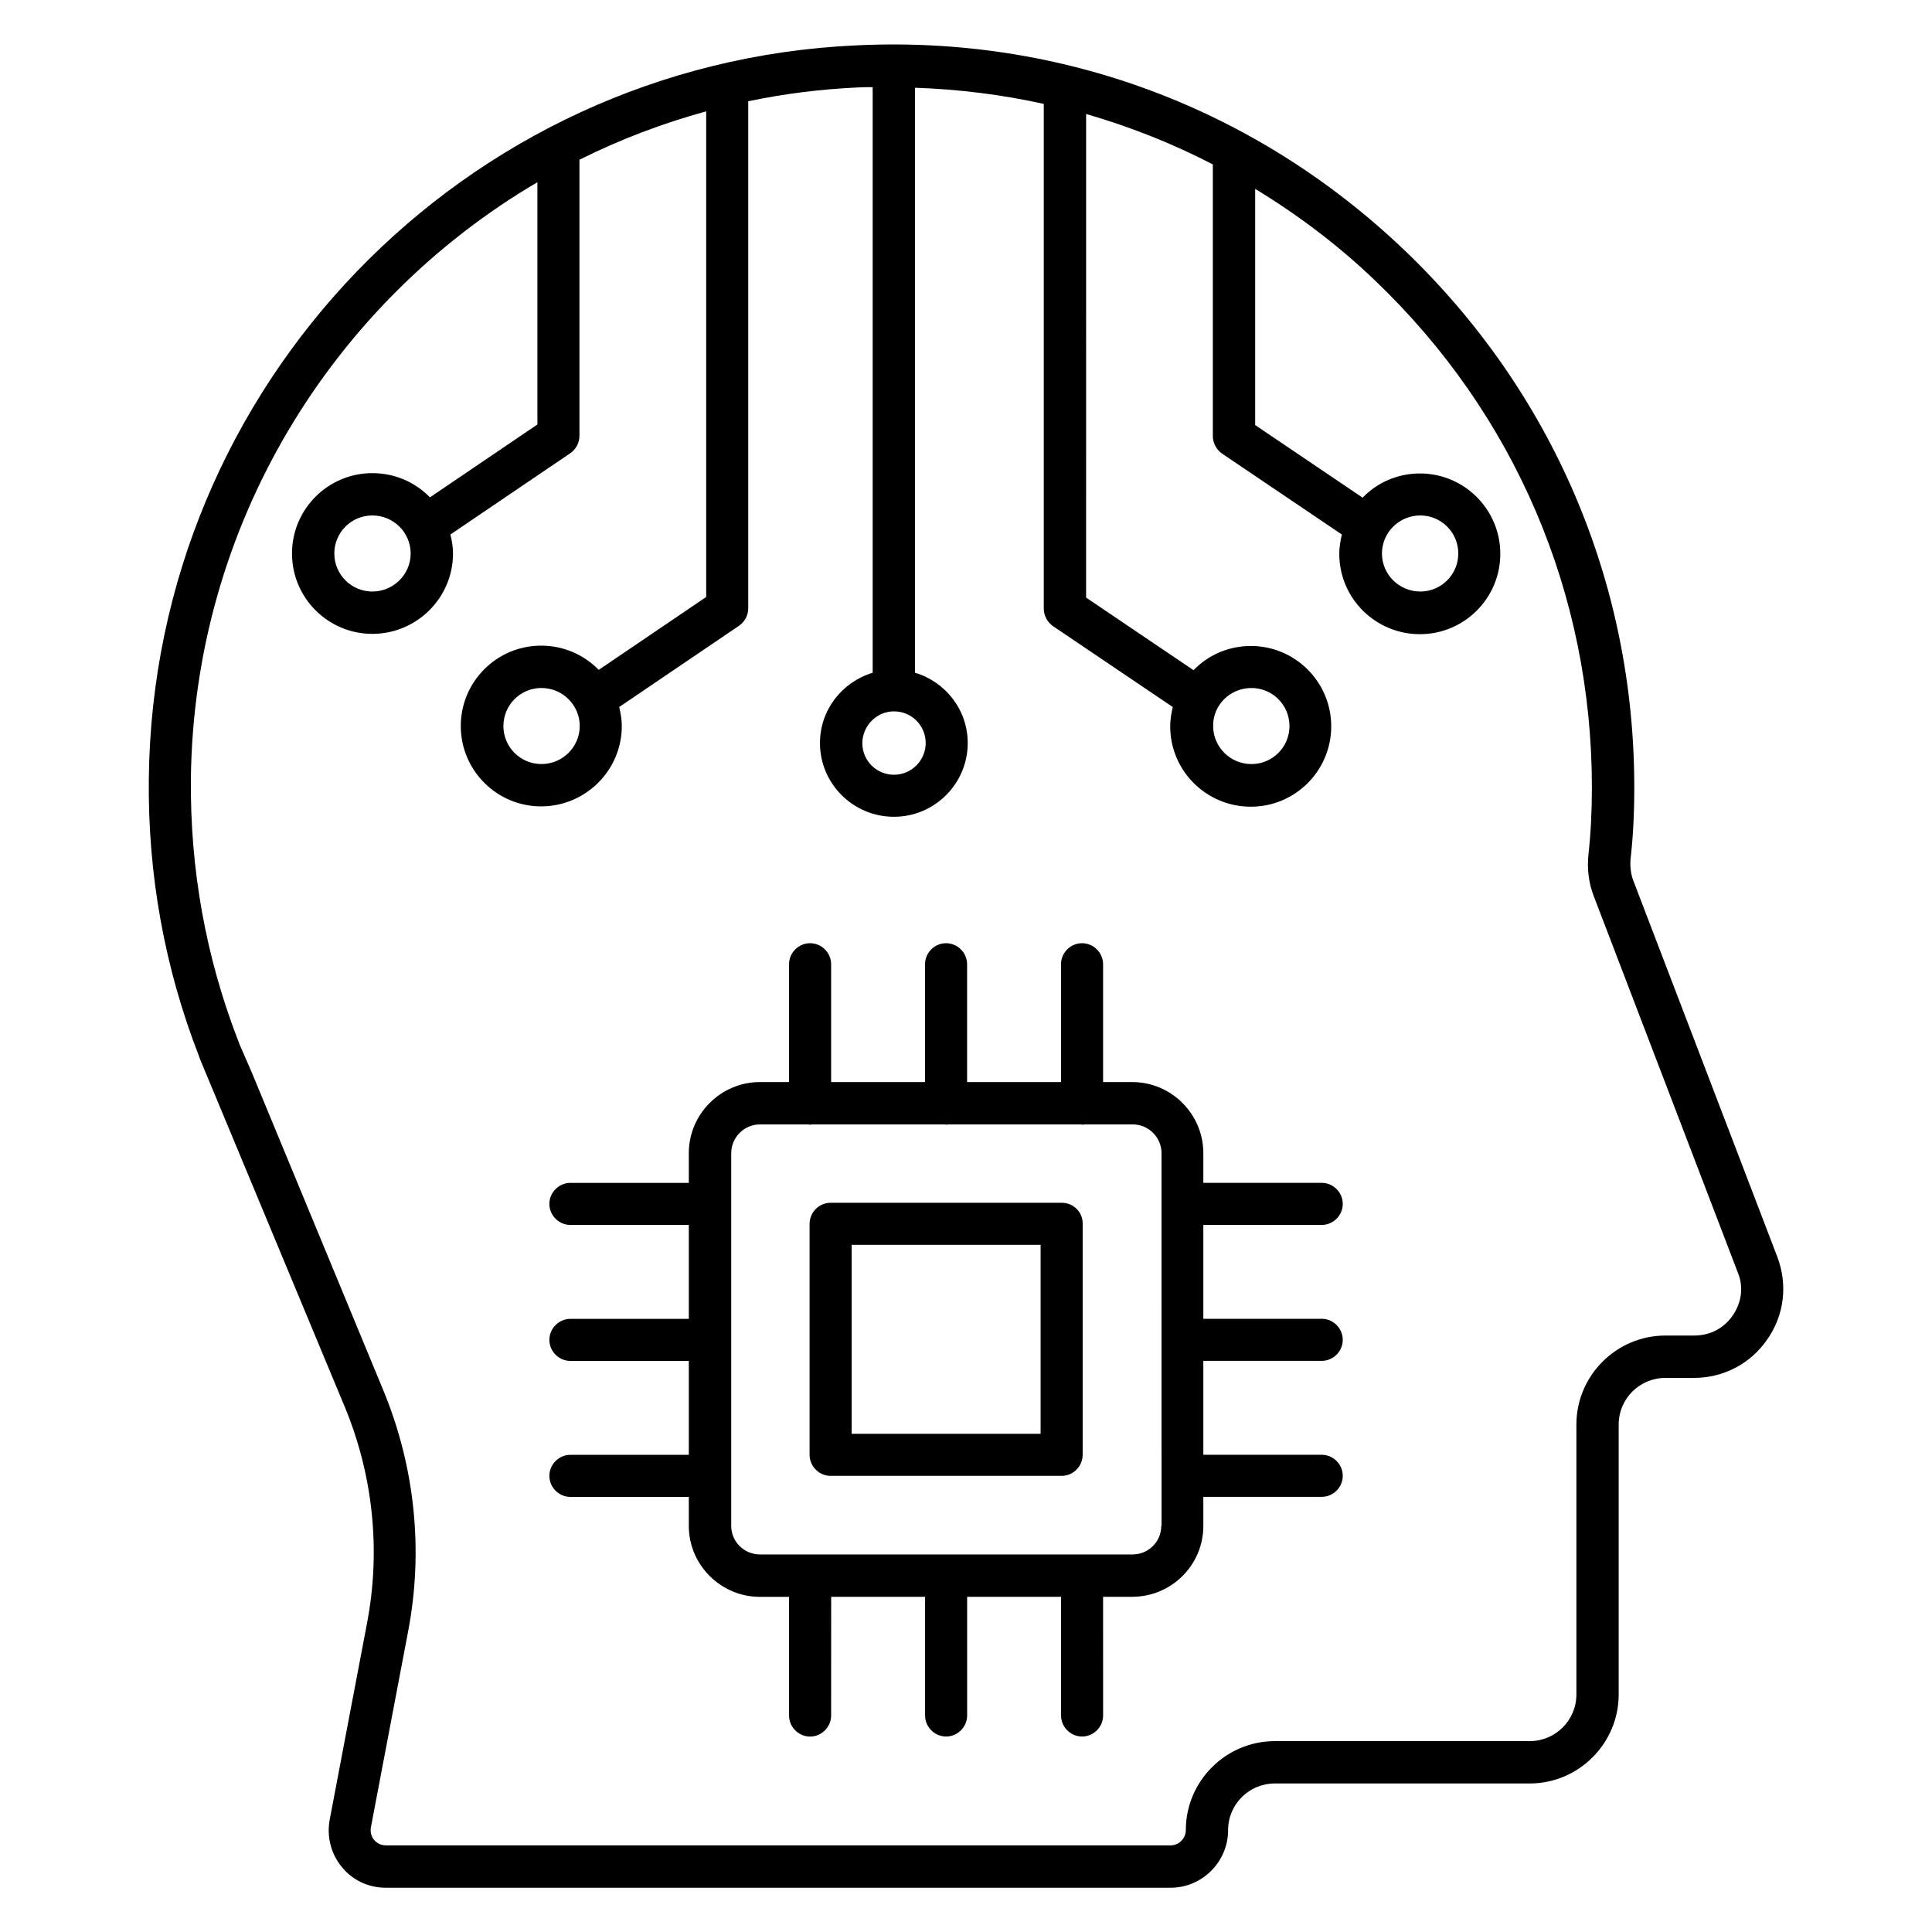
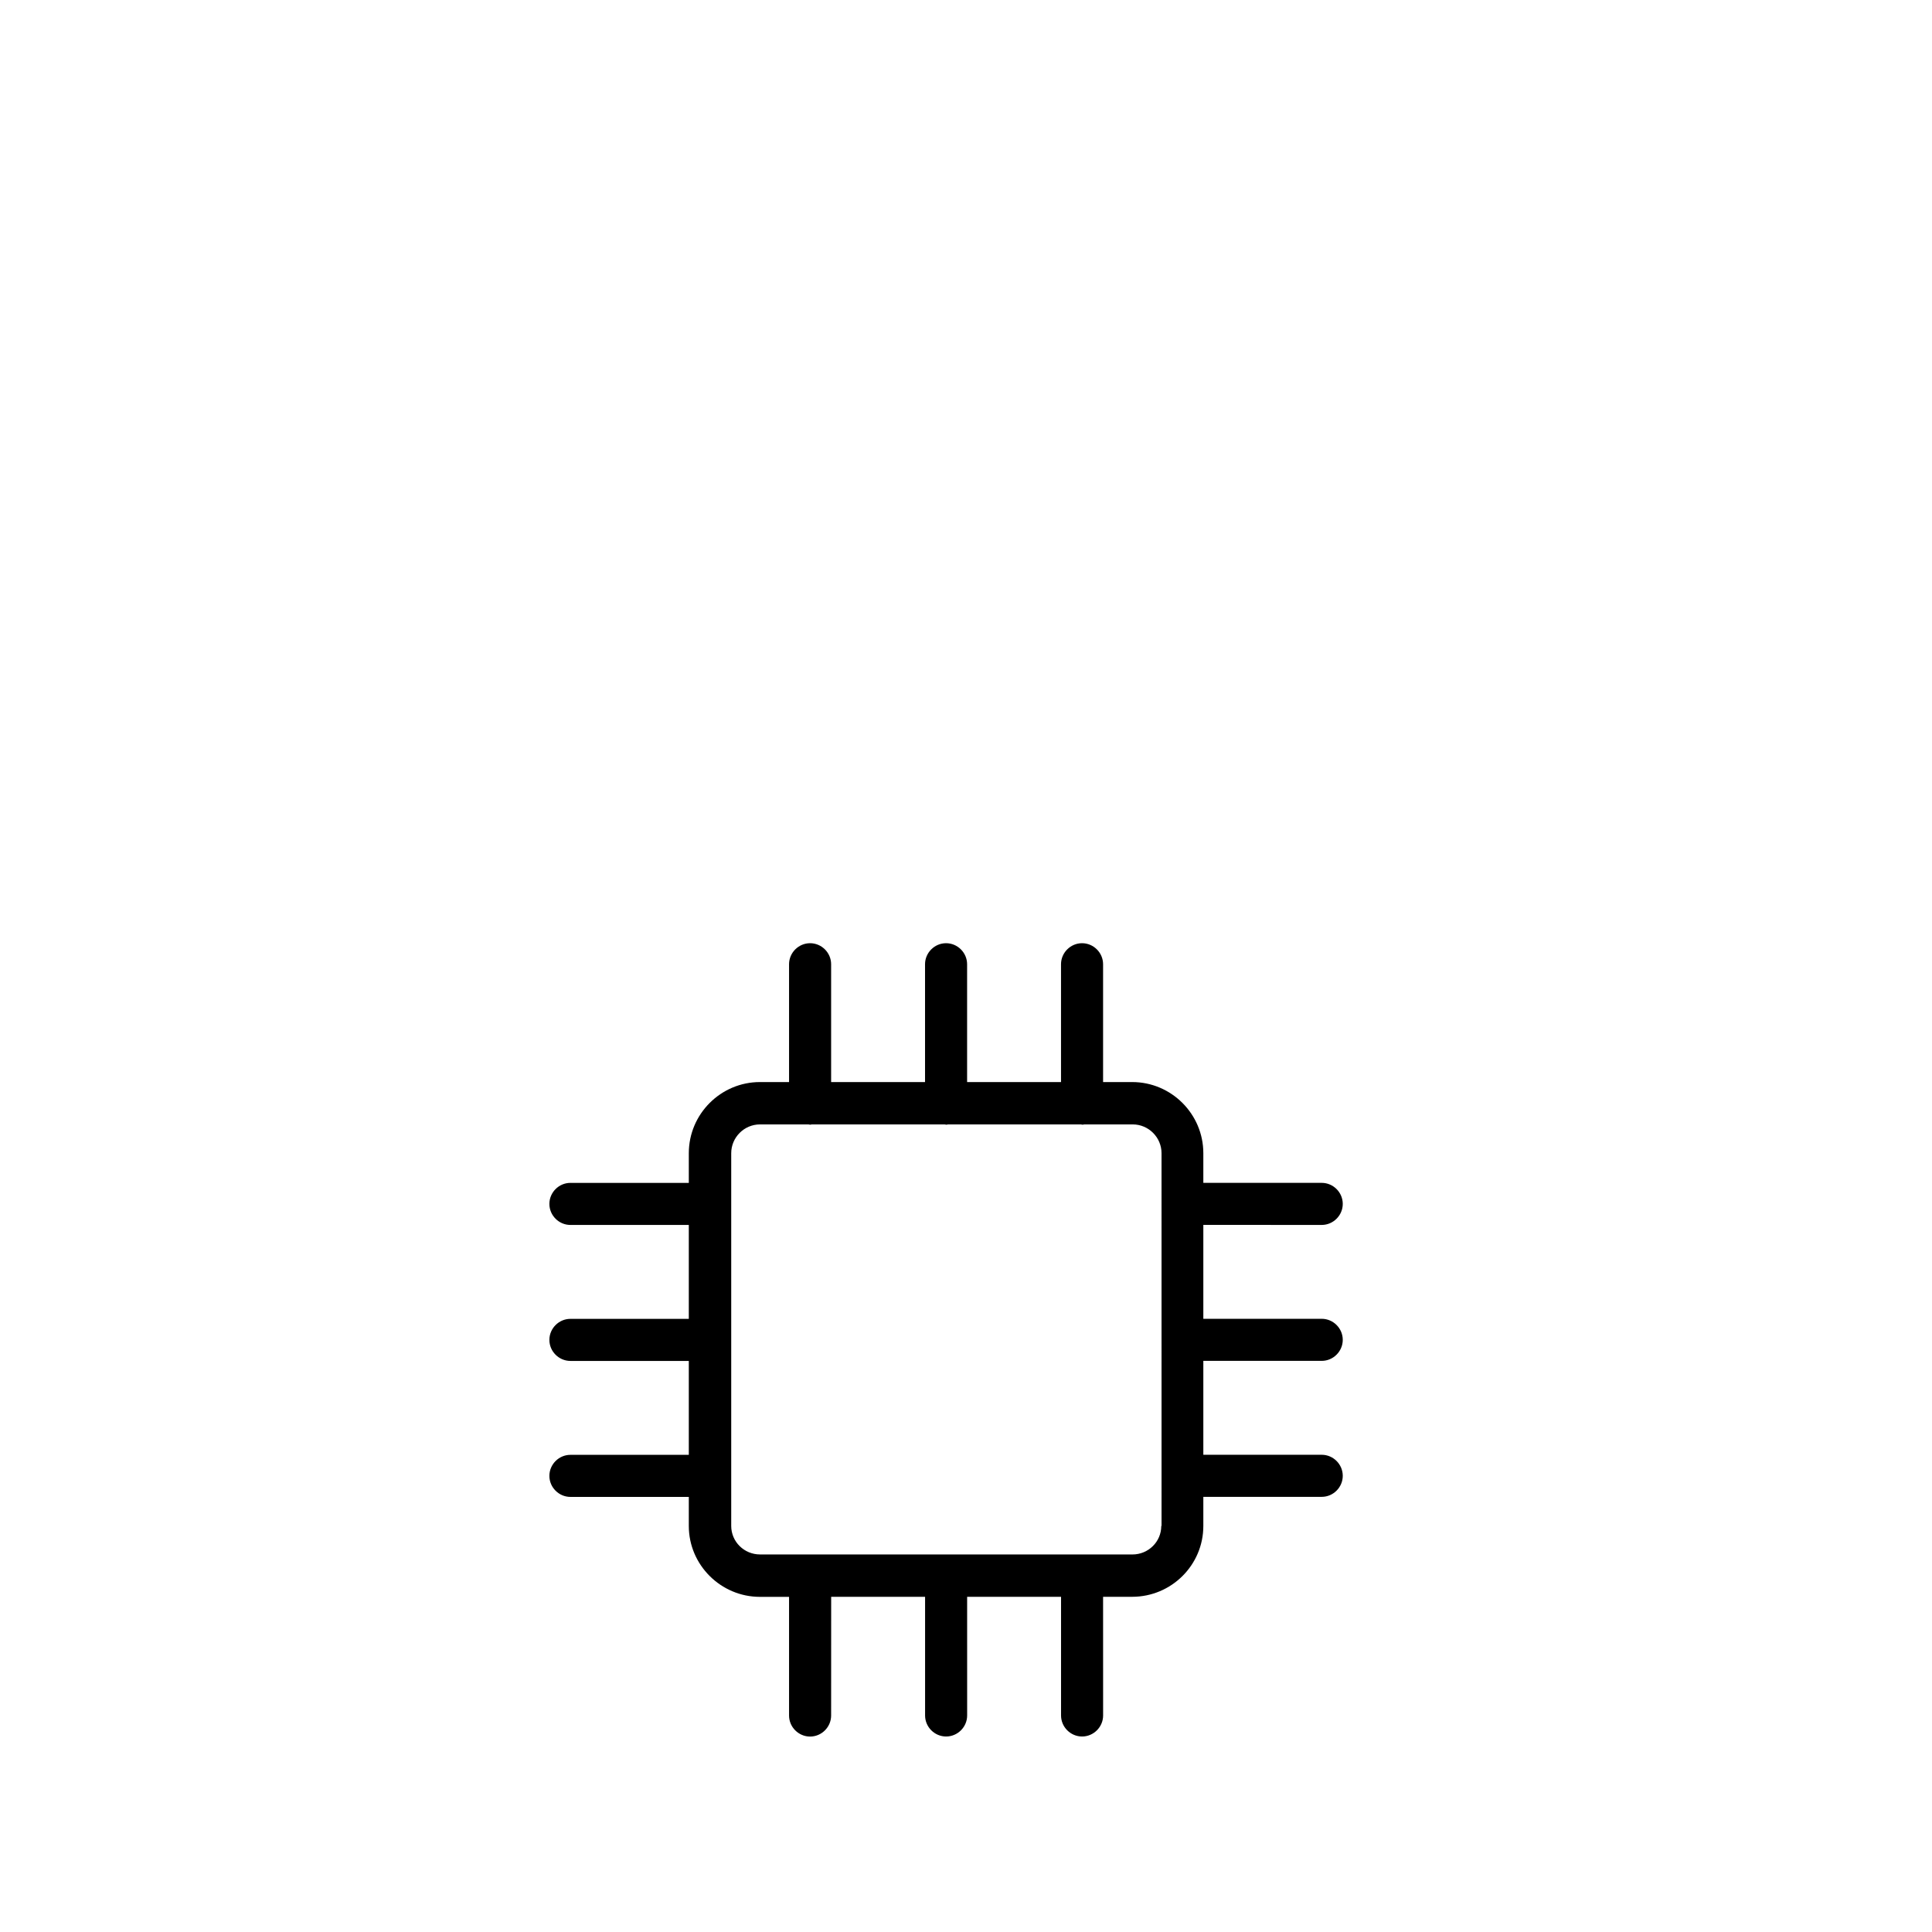
<svg xmlns="http://www.w3.org/2000/svg" fill="#000000" width="800px" height="800px" version="1.1" viewBox="144 144 512 512">
  <g>
-     <path d="m615.04 477.17-38.242-99.922c-0.609-1.68-0.84-3.586-0.688-5.574 0.688-5.953 0.992-12.215 0.992-19.008 0-54.273-21.68-104.88-60.992-142.44-39.312-37.48-90.84-56.871-145.27-54.199-103.89 4.738-186.26 90.156-187.4 194.28-0.305 25.418 4.199 50.152 13.207 73.359 0.078 0.152 0.305 0.918 0.383 1.07l38.32 92.059c7.559 18.242 9.617 38.168 5.879 57.555l-9.848 51.832c-0.84 4.504 0.305 9.082 3.207 12.594 2.82 3.512 7.094 5.496 11.676 5.496h207.93c8.398 0 15.266-6.871 15.266-15.266 0-6.871 5.574-12.367 12.367-12.367h67.555c12.977 0 23.586-10.609 23.586-23.586v-71.527c0-6.871 5.574-12.367 12.367-12.367h7.633c7.785 0 15.039-3.816 19.391-10.23 4.508-6.41 5.422-14.5 2.676-21.754zm-234.12-144.65c0.078 0 0.078 0 0 0 0.078 0 0.078 0 0 0 4.656 0 8.398 3.742 8.398 8.398 0 4.582-3.742 8.398-8.398 8.398s-8.398-3.742-8.398-8.398c0.078-4.66 3.82-8.398 8.398-8.398zm222.29 160.07c-2.367 3.434-6.031 5.344-10.23 5.344h-7.633c-12.977 0-23.586 10.609-23.586 23.586v71.527c0 6.871-5.574 12.367-12.367 12.367h-67.555c-12.977 0-23.586 10.609-23.586 23.586 0 2.215-1.832 4.047-4.047 4.047l-207.94-0.004c-1.68 0-2.672-0.918-3.129-1.449-0.457-0.535-1.145-1.754-0.84-3.359l9.848-51.832c4.121-21.527 1.832-43.664-6.566-63.969l-34.809-84.117-3.359-7.711c0-0.078-0.23-0.762-0.305-0.84-8.551-22.062-12.746-45.418-12.52-69.387 0.762-67.176 37.402-126.11 91.832-158.09v64.199l-28.473 19.312c-3.894-3.969-9.238-6.414-15.266-6.414-11.754 0-21.297 9.543-21.297 21.297s9.543 21.297 21.297 21.297c11.754 0 21.375-9.543 21.375-21.297 0-1.754-0.305-3.434-0.688-5.039l31.754-21.527c1.527-1.07 2.441-2.75 2.441-4.656v-73.129c10.688-5.344 21.906-9.617 33.586-12.824v128.7l-28.473 19.312c-3.894-3.969-9.238-6.414-15.266-6.414-11.754 0-21.297 9.543-21.297 21.297s9.543 21.297 21.297 21.297 21.375-9.543 21.375-21.297c0-1.754-0.305-3.434-0.688-5.039l31.754-21.527c1.527-1.07 2.441-2.75 2.441-4.656v-134.34c9.465-1.984 19.082-3.207 29.008-3.664 1.297-0.078 2.672-0.078 3.969-0.078v155.19c-8.09 2.441-13.969 9.848-13.969 18.625 0 10.762 8.777 19.543 19.617 19.543 10.762 0 19.543-8.777 19.543-19.543 0-8.855-5.953-16.258-13.969-18.625v-155.03c11.602 0.383 23.055 1.832 34.121 4.273v133.74c0 1.832 0.918 3.586 2.441 4.656l31.754 21.449c-0.383 1.602-0.688 3.281-0.688 5.113 0 11.754 9.543 21.297 21.375 21.297 11.754 0 21.297-9.543 21.297-21.297s-9.543-21.297-21.297-21.297c-5.953 0-11.375 2.441-15.191 6.414l-28.473-19.238 0.004-128.16c11.602 3.359 22.824 7.785 33.586 13.359v71.984c0 1.832 0.918 3.586 2.441 4.656l31.754 21.449c-0.383 1.602-0.688 3.281-0.688 5.113 0 11.754 9.543 21.297 21.375 21.297 11.754 0 21.297-9.543 21.297-21.297 0-11.754-9.543-21.297-21.297-21.297-5.953 0-11.375 2.441-15.191 6.414l-28.473-19.238v-62.594c11.297 6.871 21.984 14.887 31.754 24.273 37.098 35.418 57.48 83.129 57.48 134.35 0 6.414-0.305 12.289-0.918 17.863-0.383 3.742 0.078 7.481 1.375 10.84l38.242 99.922c1.531 3.742 0.996 7.863-1.367 11.301zm-350.38-201.91c0 5.574-4.582 10.078-10.152 10.078-5.574 0-10.078-4.504-10.078-10.078s4.504-10.078 10.078-10.078 10.152 4.504 10.152 10.078zm44.809 45.723c0 5.574-4.582 10.078-10.152 10.078-5.574 0-10.078-4.504-10.078-10.078 0-5.574 4.504-10.078 10.078-10.078 5.574 0.004 10.152 4.508 10.152 10.078zm178.01-10.074c5.574 0 10.078 4.504 10.078 10.078 0 5.574-4.504 10.078-10.078 10.078s-10.152-4.504-10.152-10.078c-0.074-5.574 4.504-10.078 10.152-10.078zm44.734-45.727c5.574 0 10.078 4.504 10.078 10.078s-4.504 10.078-10.078 10.078c-5.574 0-10.152-4.504-10.152-10.078s4.578-10.078 10.152-10.078z" />
-     <path d="m425.42 462.75h-61.297c-3.055 0-5.574 2.519-5.574 5.574v61.219c0 3.055 2.519 5.574 5.574 5.574h61.219c3.055 0 5.574-2.519 5.574-5.574v-61.219c0.078-3.055-2.441-5.574-5.496-5.574zm-5.648 61.219h-50.074v-50.074h50.074z" />
    <path d="m494.27 468.62c3.055 0 5.574-2.519 5.574-5.574 0-3.055-2.519-5.574-5.574-5.574h-31.375v-7.859c0-10.383-8.473-18.855-18.855-18.855h-7.711v-31.223c0-3.055-2.519-5.574-5.574-5.574-3.055 0-5.574 2.519-5.574 5.574v31.223h-24.887v-31.223c0-3.055-2.519-5.574-5.574-5.574-3.055 0-5.574 2.519-5.574 5.574v31.223h-24.887v-31.223c0-3.055-2.519-5.574-5.574-5.574s-5.574 2.519-5.574 5.574v31.223h-7.711c-10.383 0-18.855 8.473-18.855 18.855v7.863h-31.375c-3.055 0-5.574 2.519-5.574 5.574 0 3.055 2.519 5.574 5.574 5.574h31.375v24.887h-31.375c-3.055 0-5.574 2.519-5.574 5.574 0 3.055 2.519 5.574 5.574 5.574h31.375v24.887h-31.375c-3.055 0-5.574 2.519-5.574 5.574s2.519 5.574 5.574 5.574h31.375v7.711c0 10.305 8.473 18.777 18.855 18.777h7.711v31.449c0 3.055 2.519 5.574 5.574 5.574s5.574-2.519 5.574-5.574l0.012-31.465h24.887v31.449c0 3.055 2.519 5.574 5.574 5.574s5.574-2.519 5.574-5.574l-0.004-31.449h24.887v31.449c0 3.055 2.519 5.574 5.574 5.574s5.574-2.519 5.574-5.574l-0.008-31.449h7.711c10.383 0 18.855-8.398 18.855-18.777v-7.711h31.375c3.055 0 5.574-2.519 5.574-5.574s-2.519-5.574-5.574-5.574h-31.375v-24.887h31.375c3.055 0 5.574-2.519 5.574-5.574 0-3.055-2.519-5.574-5.574-5.574h-31.375v-24.887zm-42.52 79.77c0 4.199-3.434 7.559-7.633 7.559l-98.703-0.004c-4.199 0-7.633-3.359-7.633-7.559v-98.773c0-4.199 3.434-7.633 7.633-7.633h12.824c0.152 0 0.305 0.078 0.457 0.078 0.152 0 0.305-0.078 0.457-0.078h35.191c0.152 0 0.305 0.078 0.457 0.078 0.152 0 0.305-0.078 0.457-0.078h35.191c0.152 0 0.305 0.078 0.457 0.078s0.305-0.078 0.457-0.078h12.824c4.199 0 7.633 3.434 7.633 7.633l0.004 98.777z" />
  </g>
</svg>